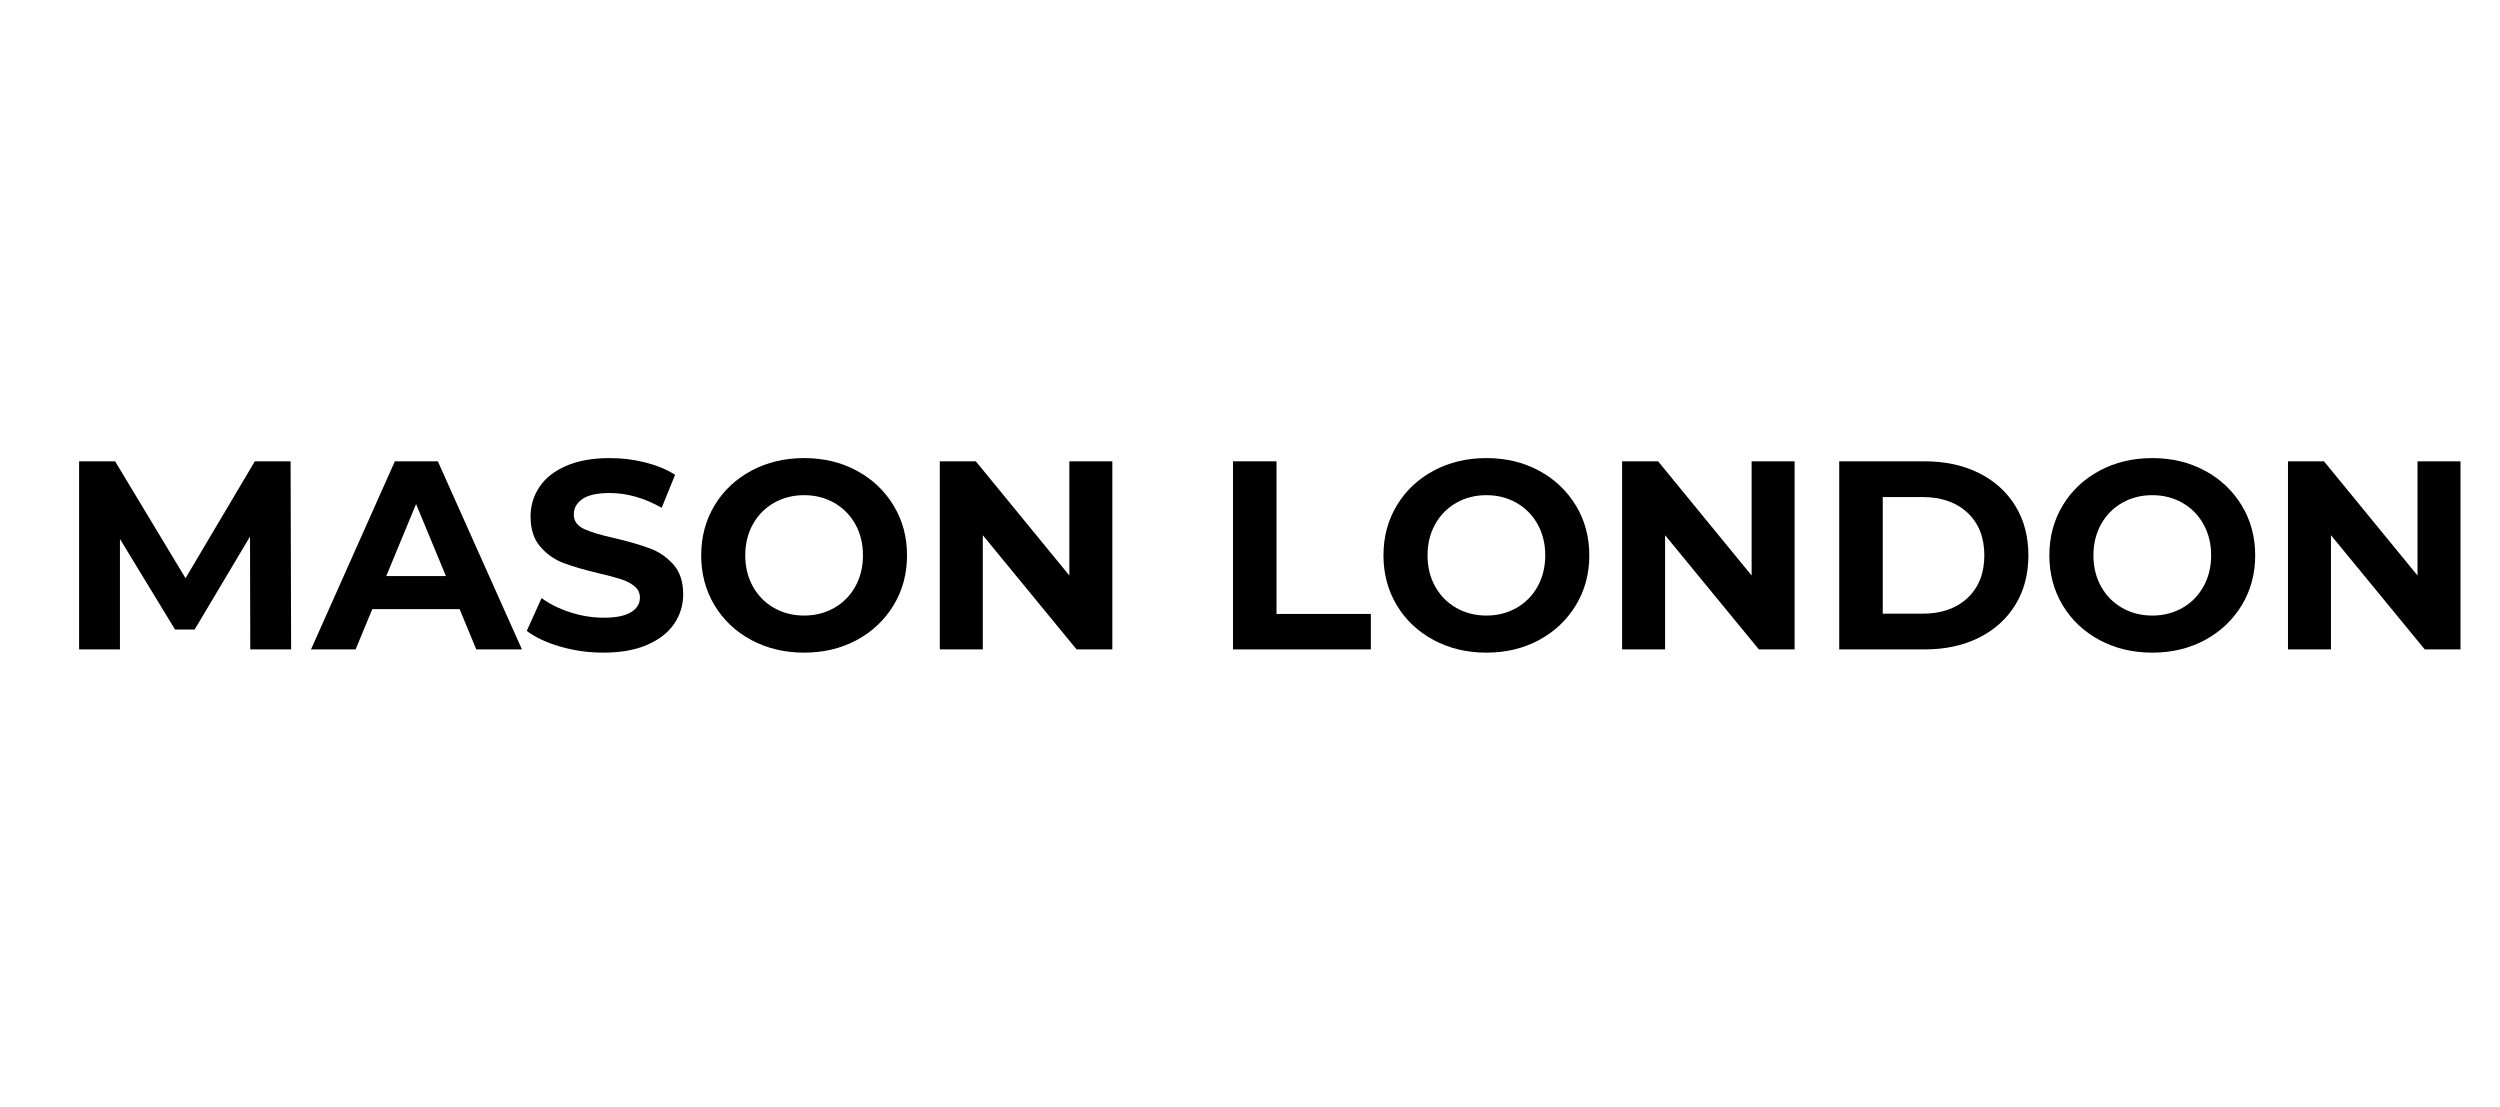
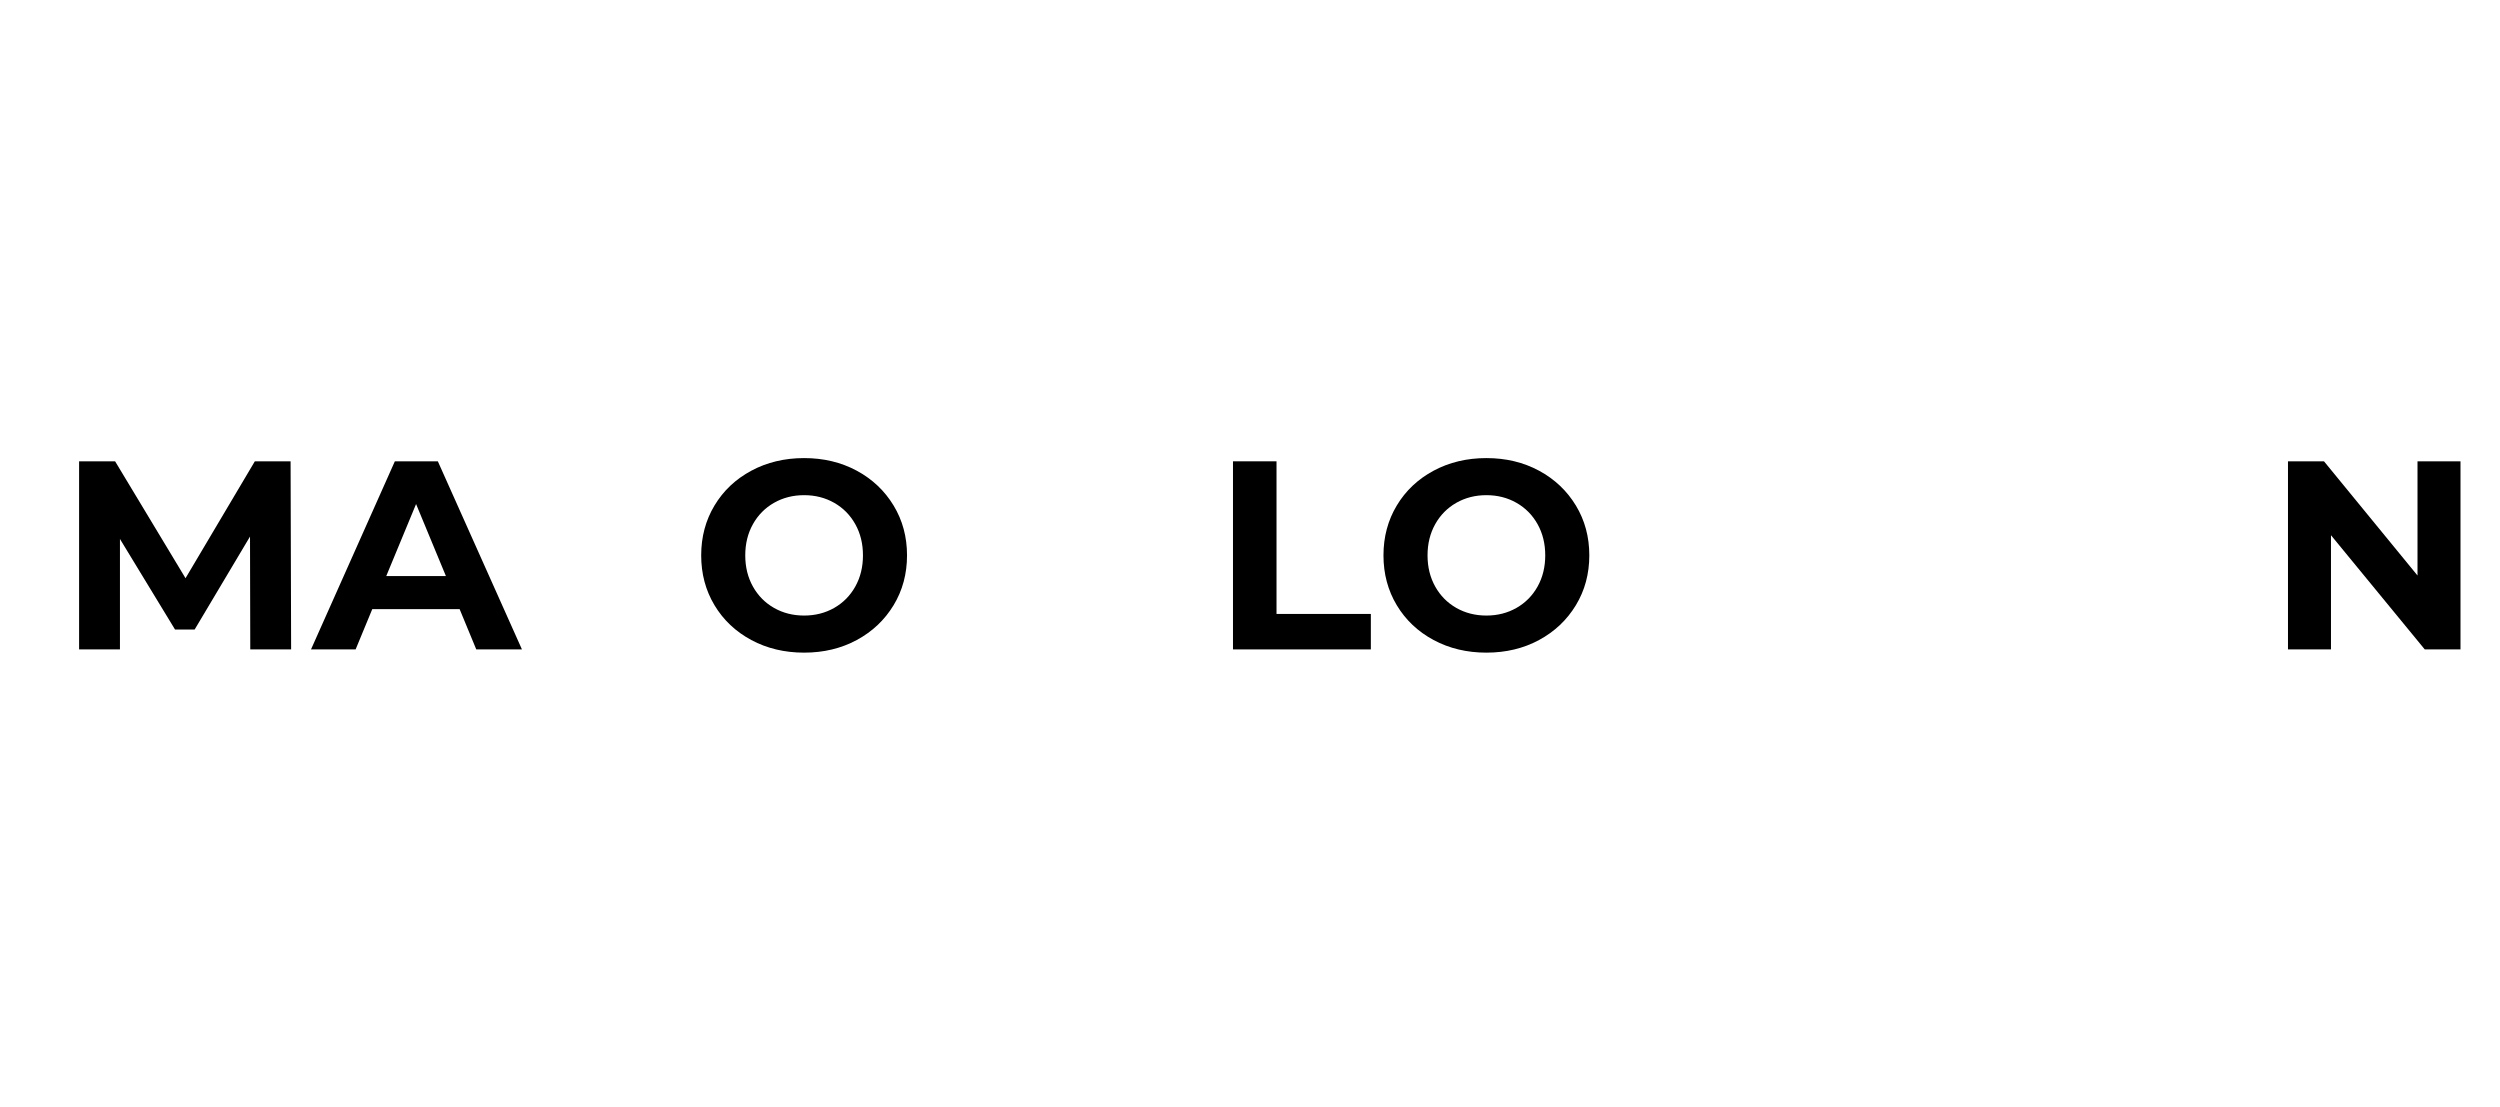
<svg xmlns="http://www.w3.org/2000/svg" version="1.2" preserveAspectRatio="xMidYMid meet" height="2200" viewBox="0 0 3727.5 1650" zoomAndPan="magnify" width="4970">
  <defs />
  <g id="c34badad81">
    <g style="fill:#000000;fill-opacity:1;">
      <g transform="translate(84.687, 968.278)">
        <path d="M 288.469 0 L 288.078 -168.281 L 205.531 -29.656 L 176.281 -29.656 L 94.156 -164.672 L 94.156 0 L 33.25 0 L 33.25 -280.453 L 86.938 -280.453 L 191.922 -106.172 L 295.281 -280.453 L 348.578 -280.453 L 349.375 0 Z M 288.469 0" style="stroke:none" />
      </g>
    </g>
    <g style="fill:#000000;fill-opacity:1;">
      <g transform="translate(467.319, 968.278)">
        <path d="M 217.953 -60.094 L 87.75 -60.094 L 62.906 0 L -3.609 0 L 121.406 -280.453 L 185.5 -280.453 L 310.906 0 L 242.797 0 Z M 197.531 -109.375 L 153.047 -216.75 L 108.578 -109.375 Z M 197.531 -109.375" style="stroke:none" />
      </g>
    </g>
    <g style="fill:#000000;fill-opacity:1;">
      <g transform="translate(774.226, 968.278)">
-         <path d="M 125.406 4.812 C 103.238 4.812 81.801 1.805 61.094 -4.203 C 40.395 -10.211 23.77 -18.023 11.219 -27.641 L 33.25 -76.531 C 45.27 -67.707 59.562 -60.625 76.125 -55.281 C 92.688 -49.945 109.25 -47.281 125.812 -47.281 C 144.238 -47.281 157.859 -50.016 166.672 -55.484 C 175.484 -60.961 179.891 -68.242 179.891 -77.328 C 179.891 -84.004 177.285 -89.547 172.078 -93.953 C 166.867 -98.359 160.191 -101.895 152.047 -104.562 C 143.898 -107.238 132.883 -110.18 119 -113.391 C 97.625 -118.461 80.125 -123.535 66.5 -128.609 C 52.883 -133.68 41.203 -141.828 31.453 -153.047 C 21.703 -164.266 16.828 -179.223 16.828 -197.922 C 16.828 -214.211 21.234 -228.969 30.047 -242.188 C 38.859 -255.414 52.145 -265.898 69.906 -273.641 C 87.676 -281.391 109.379 -285.266 135.016 -285.266 C 152.91 -285.266 170.406 -283.129 187.5 -278.859 C 204.602 -274.586 219.562 -268.441 232.375 -260.422 L 212.344 -211.141 C 186.438 -225.836 160.531 -233.188 134.625 -233.188 C 116.457 -233.188 103.031 -230.242 94.344 -224.359 C 85.664 -218.484 81.328 -210.738 81.328 -201.125 C 81.328 -191.508 86.332 -184.363 96.344 -179.688 C 106.363 -175.02 121.66 -170.414 142.234 -165.875 C 163.598 -160.801 181.094 -155.723 194.719 -150.641 C 208.344 -145.566 220.031 -137.555 229.781 -126.609 C 239.531 -115.66 244.406 -100.836 244.406 -82.141 C 244.406 -66.109 239.93 -51.484 230.984 -38.266 C 222.035 -25.047 208.613 -14.562 190.719 -6.812 C 172.82 0.938 151.051 4.812 125.406 4.812 Z M 125.406 4.812" style="stroke:none" />
-       </g>
+         </g>
    </g>
    <g style="fill:#000000;fill-opacity:1;">
      <g transform="translate(1029.849, 968.278)">
        <path d="M 169.078 4.812 C 139.961 4.812 113.719 -1.461 90.344 -14.016 C 66.977 -26.578 48.68 -43.875 35.453 -65.906 C 22.234 -87.945 15.625 -112.723 15.625 -140.234 C 15.625 -167.742 22.234 -192.516 35.453 -214.547 C 48.68 -236.586 66.977 -253.883 90.344 -266.438 C 113.719 -278.988 139.961 -285.266 169.078 -285.266 C 198.191 -285.266 224.367 -278.988 247.609 -266.438 C 270.848 -253.883 289.145 -236.586 302.5 -214.547 C 315.852 -192.516 322.531 -167.742 322.531 -140.234 C 322.531 -112.723 315.852 -87.945 302.5 -65.906 C 289.145 -43.875 270.848 -26.578 247.609 -14.016 C 224.367 -1.461 198.191 4.812 169.078 4.812 Z M 169.078 -50.484 C 185.641 -50.484 200.598 -54.285 213.953 -61.891 C 227.305 -69.504 237.789 -80.125 245.406 -93.75 C 253.02 -107.375 256.828 -122.867 256.828 -140.234 C 256.828 -157.586 253.02 -173.078 245.406 -186.703 C 237.789 -200.328 227.305 -210.945 213.953 -218.562 C 200.598 -226.176 185.641 -229.984 169.078 -229.984 C 152.516 -229.984 137.555 -226.176 124.203 -218.562 C 110.848 -210.945 100.363 -200.328 92.75 -186.703 C 85.133 -173.078 81.328 -157.586 81.328 -140.234 C 81.328 -122.867 85.133 -107.375 92.75 -93.75 C 100.363 -80.125 110.848 -69.504 124.203 -61.891 C 137.555 -54.285 152.516 -50.484 169.078 -50.484 Z M 169.078 -50.484" style="stroke:none" />
      </g>
    </g>
    <g style="fill:#000000;fill-opacity:1;">
      <g transform="translate(1368.008, 968.278)">
-         <path d="M 290.469 -280.453 L 290.469 0 L 237.188 0 L 97.359 -170.281 L 97.359 0 L 33.25 0 L 33.25 -280.453 L 86.938 -280.453 L 226.375 -110.188 L 226.375 -280.453 Z M 290.469 -280.453" style="stroke:none" />
-       </g>
+         </g>
    </g>
    <g style="fill:#000000;fill-opacity:1;">
      <g transform="translate(1691.743, 968.278)">
        <path d="" style="stroke:none" />
      </g>
    </g>
    <g style="fill:#000000;fill-opacity:1;">
      <g transform="translate(1805.13, 968.278)">
        <path d="M 33.25 -280.453 L 98.156 -280.453 L 98.156 -52.891 L 238.797 -52.891 L 238.797 0 L 33.25 0 Z M 33.25 -280.453" style="stroke:none" />
      </g>
    </g>
    <g style="fill:#000000;fill-opacity:1;">
      <g transform="translate(2047.13, 968.278)">
        <path d="M 169.078 4.812 C 139.961 4.812 113.719 -1.461 90.344 -14.016 C 66.977 -26.578 48.68 -43.875 35.453 -65.906 C 22.234 -87.945 15.625 -112.723 15.625 -140.234 C 15.625 -167.742 22.234 -192.516 35.453 -214.547 C 48.68 -236.586 66.977 -253.883 90.344 -266.438 C 113.719 -278.988 139.961 -285.266 169.078 -285.266 C 198.191 -285.266 224.367 -278.988 247.609 -266.438 C 270.848 -253.883 289.145 -236.586 302.5 -214.547 C 315.852 -192.516 322.531 -167.742 322.531 -140.234 C 322.531 -112.723 315.852 -87.945 302.5 -65.906 C 289.145 -43.875 270.848 -26.578 247.609 -14.016 C 224.367 -1.461 198.191 4.812 169.078 4.812 Z M 169.078 -50.484 C 185.641 -50.484 200.598 -54.285 213.953 -61.891 C 227.305 -69.504 237.789 -80.125 245.406 -93.75 C 253.02 -107.375 256.828 -122.867 256.828 -140.234 C 256.828 -157.586 253.02 -173.078 245.406 -186.703 C 237.789 -200.328 227.305 -210.945 213.953 -218.562 C 200.598 -226.176 185.641 -229.984 169.078 -229.984 C 152.516 -229.984 137.555 -226.176 124.203 -218.562 C 110.848 -210.945 100.363 -200.328 92.75 -186.703 C 85.133 -173.078 81.328 -157.586 81.328 -140.234 C 81.328 -122.867 85.133 -107.375 92.75 -93.75 C 100.363 -80.125 110.848 -69.504 124.203 -61.891 C 137.555 -54.285 152.516 -50.484 169.078 -50.484 Z M 169.078 -50.484" style="stroke:none" />
      </g>
    </g>
    <g style="fill:#000000;fill-opacity:1;">
      <g transform="translate(2385.289, 968.278)">
-         <path d="M 290.469 -280.453 L 290.469 0 L 237.188 0 L 97.359 -170.281 L 97.359 0 L 33.25 0 L 33.25 -280.453 L 86.938 -280.453 L 226.375 -110.188 L 226.375 -280.453 Z M 290.469 -280.453" style="stroke:none" />
-       </g>
+         </g>
    </g>
    <g style="fill:#000000;fill-opacity:1;">
      <g transform="translate(2709.024, 968.278)">
-         <path d="M 33.25 -280.453 L 160.656 -280.453 C 191.113 -280.453 218.023 -274.645 241.391 -263.031 C 264.766 -251.414 282.926 -235.055 295.875 -213.953 C 308.832 -192.848 315.312 -168.273 315.312 -140.234 C 315.312 -112.18 308.832 -87.602 295.875 -66.5 C 282.926 -45.406 264.766 -29.047 241.391 -17.422 C 218.023 -5.805 191.113 0 160.656 0 L 33.25 0 Z M 157.453 -53.281 C 185.504 -53.281 207.875 -61.094 224.562 -76.719 C 241.258 -92.344 249.609 -113.516 249.609 -140.234 C 249.609 -166.941 241.258 -188.109 224.562 -203.734 C 207.875 -219.359 185.504 -227.172 157.453 -227.172 L 98.156 -227.172 L 98.156 -53.281 Z M 157.453 -53.281" style="stroke:none" />
-       </g>
+         </g>
    </g>
    <g style="fill:#000000;fill-opacity:1;">
      <g transform="translate(3039.971, 968.278)">
-         <path d="M 169.078 4.812 C 139.961 4.812 113.719 -1.461 90.344 -14.016 C 66.977 -26.578 48.68 -43.875 35.453 -65.906 C 22.234 -87.945 15.625 -112.723 15.625 -140.234 C 15.625 -167.742 22.234 -192.516 35.453 -214.547 C 48.68 -236.586 66.977 -253.883 90.344 -266.438 C 113.719 -278.988 139.961 -285.266 169.078 -285.266 C 198.191 -285.266 224.367 -278.988 247.609 -266.438 C 270.848 -253.883 289.145 -236.586 302.5 -214.547 C 315.852 -192.516 322.531 -167.742 322.531 -140.234 C 322.531 -112.723 315.852 -87.945 302.5 -65.906 C 289.145 -43.875 270.848 -26.578 247.609 -14.016 C 224.367 -1.461 198.191 4.812 169.078 4.812 Z M 169.078 -50.484 C 185.641 -50.484 200.598 -54.285 213.953 -61.891 C 227.305 -69.504 237.789 -80.125 245.406 -93.75 C 253.02 -107.375 256.828 -122.867 256.828 -140.234 C 256.828 -157.586 253.02 -173.078 245.406 -186.703 C 237.789 -200.328 227.305 -210.945 213.953 -218.562 C 200.598 -226.176 185.641 -229.984 169.078 -229.984 C 152.516 -229.984 137.555 -226.176 124.203 -218.562 C 110.848 -210.945 100.363 -200.328 92.75 -186.703 C 85.133 -173.078 81.328 -157.586 81.328 -140.234 C 81.328 -122.867 85.133 -107.375 92.75 -93.75 C 100.363 -80.125 110.848 -69.504 124.203 -61.891 C 137.555 -54.285 152.516 -50.484 169.078 -50.484 Z M 169.078 -50.484" style="stroke:none" />
-       </g>
+         </g>
    </g>
    <g style="fill:#000000;fill-opacity:1;">
      <g transform="translate(3378.13, 968.278)">
        <path d="M 290.469 -280.453 L 290.469 0 L 237.188 0 L 97.359 -170.281 L 97.359 0 L 33.25 0 L 33.25 -280.453 L 86.938 -280.453 L 226.375 -110.188 L 226.375 -280.453 Z M 290.469 -280.453" style="stroke:none" />
      </g>
    </g>
  </g>
</svg>